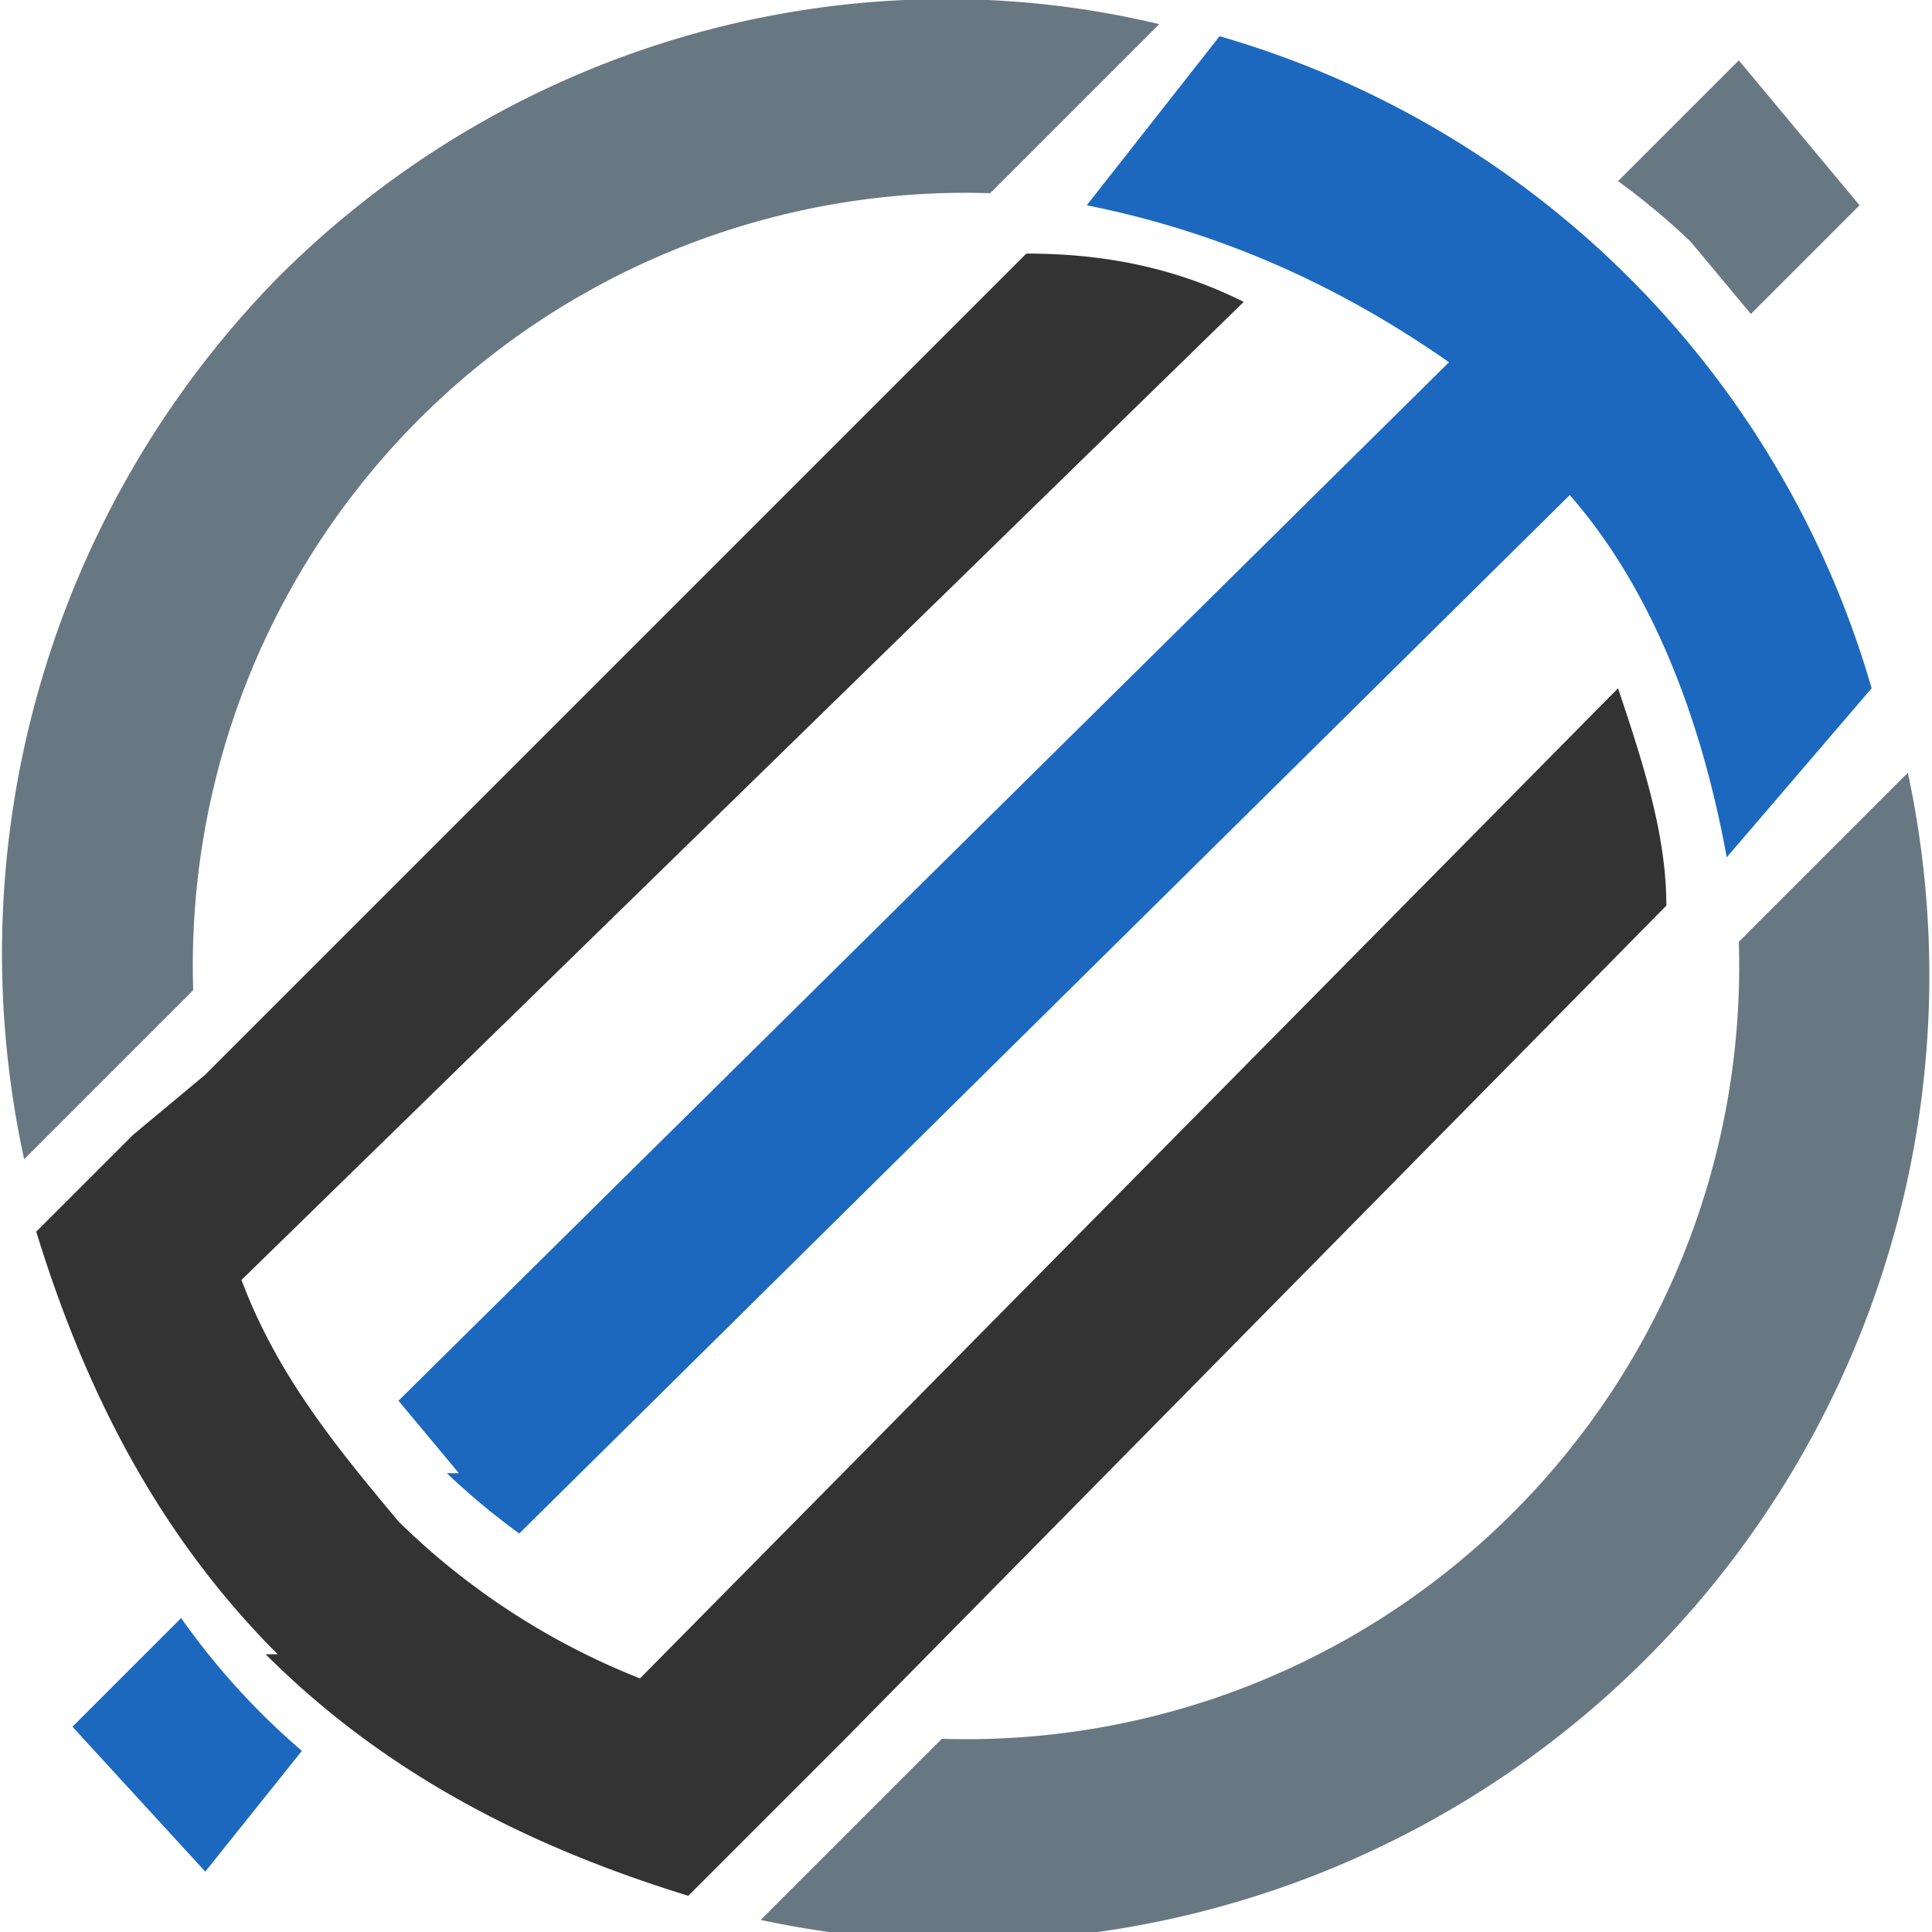
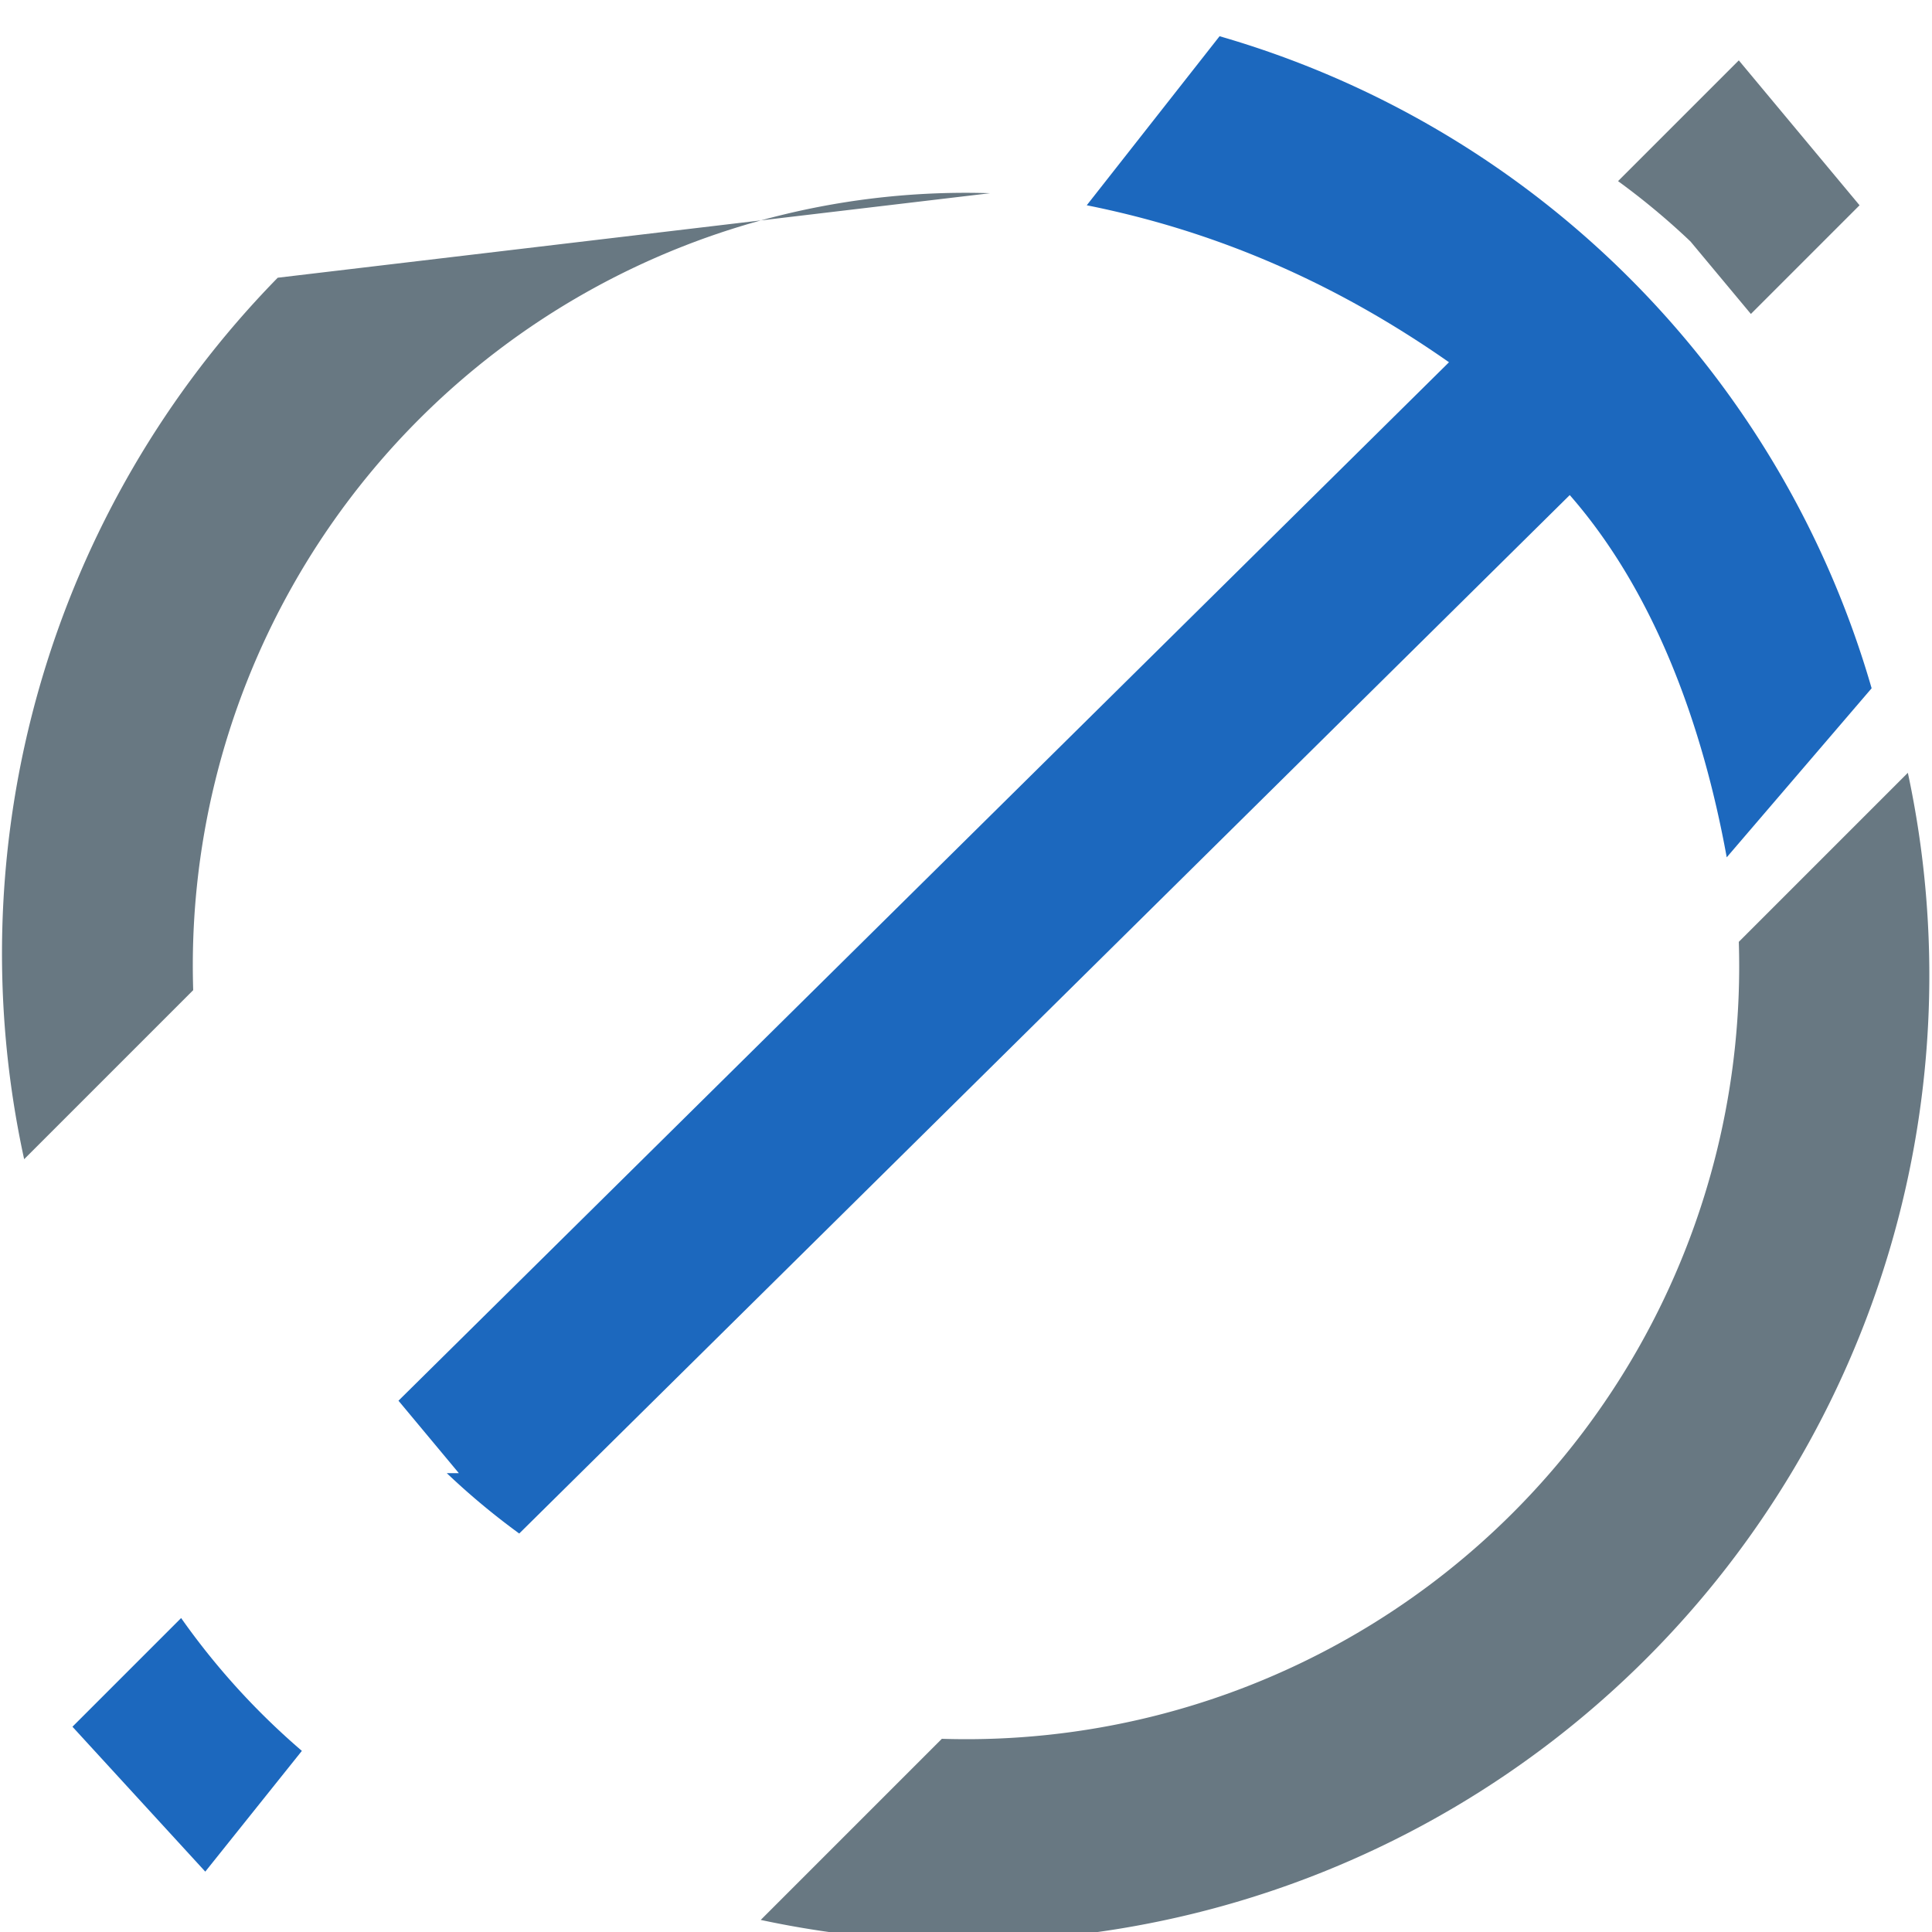
<svg xmlns="http://www.w3.org/2000/svg" version="1.1" width="16" height="16">
  <svg fill="none" viewBox="0 0 16 16">
-     <path fill="#687882" fill-rule="evenodd" d="M2.3 2.3C4.3.3 7.1-.4 9.6.2L8.2 1.6a6.4 6.4 0 00-6.6 6.6L.2 9.6a8 8 0 012.1-7.3zM6.4 15.8l1.4-1.4a6.4 6.4 0 006.6-6.6l1.4-1.4a8 8 0 01-9.5 9.5z" clip-rule="evenodd" />
+     <path fill="#687882" fill-rule="evenodd" d="M2.3 2.3L8.2 1.6a6.4 6.4 0 00-6.6 6.6L.2 9.6a8 8 0 012.1-7.3zM6.4 15.8l1.4-1.4a6.4 6.4 0 006.6-6.6l1.4-1.4a8 8 0 01-9.5 9.5z" clip-rule="evenodd" />
    <path fill="#1C68BE" fill-rule="evenodd" d="M3.8 12.2l-.5-.6L12 3c-1-.7-2-1.1-3-1.3L10.1.3a7.9 7.9 0 015.4 5.4l-1.2 1.4c-.2-1.1-.6-2.2-1.3-3l-8.7 8.6a6 6 0 01-.6-.5z" clip-rule="evenodd" />
-     <path fill="#333" fill-rule="evenodd" d="M2.3 13.7c-1-1-1.6-2.2-2-3.5l.8-.8.6-.5 6.8-6.8c.6 0 1.2.1 1.8.4L2 10.6c.3.8.8 1.4 1.3 2a6 6 0 002 1.3l8.1-8.2c.2.6.4 1.2.4 1.8l-6.8 6.9-1.3 1.3c-1.3-.4-2.5-1-3.5-2z" clip-rule="evenodd" />
    <path fill="#687882" fill-rule="evenodd" d="M14 2a6 6 0 00-.6-.5l1-1 1 1.2-.9.9L14 2z" clip-rule="evenodd" />
    <path fill="#1C68BE" fill-rule="evenodd" d="M.6 14.3l.9-.9a6 6 0 001 1.1l-.8 1-1.1-1.2z" clip-rule="evenodd" />
  </svg>
  <style>@media (prefers-color-scheme: light) { :root { filter: none; } }
</style>
</svg>